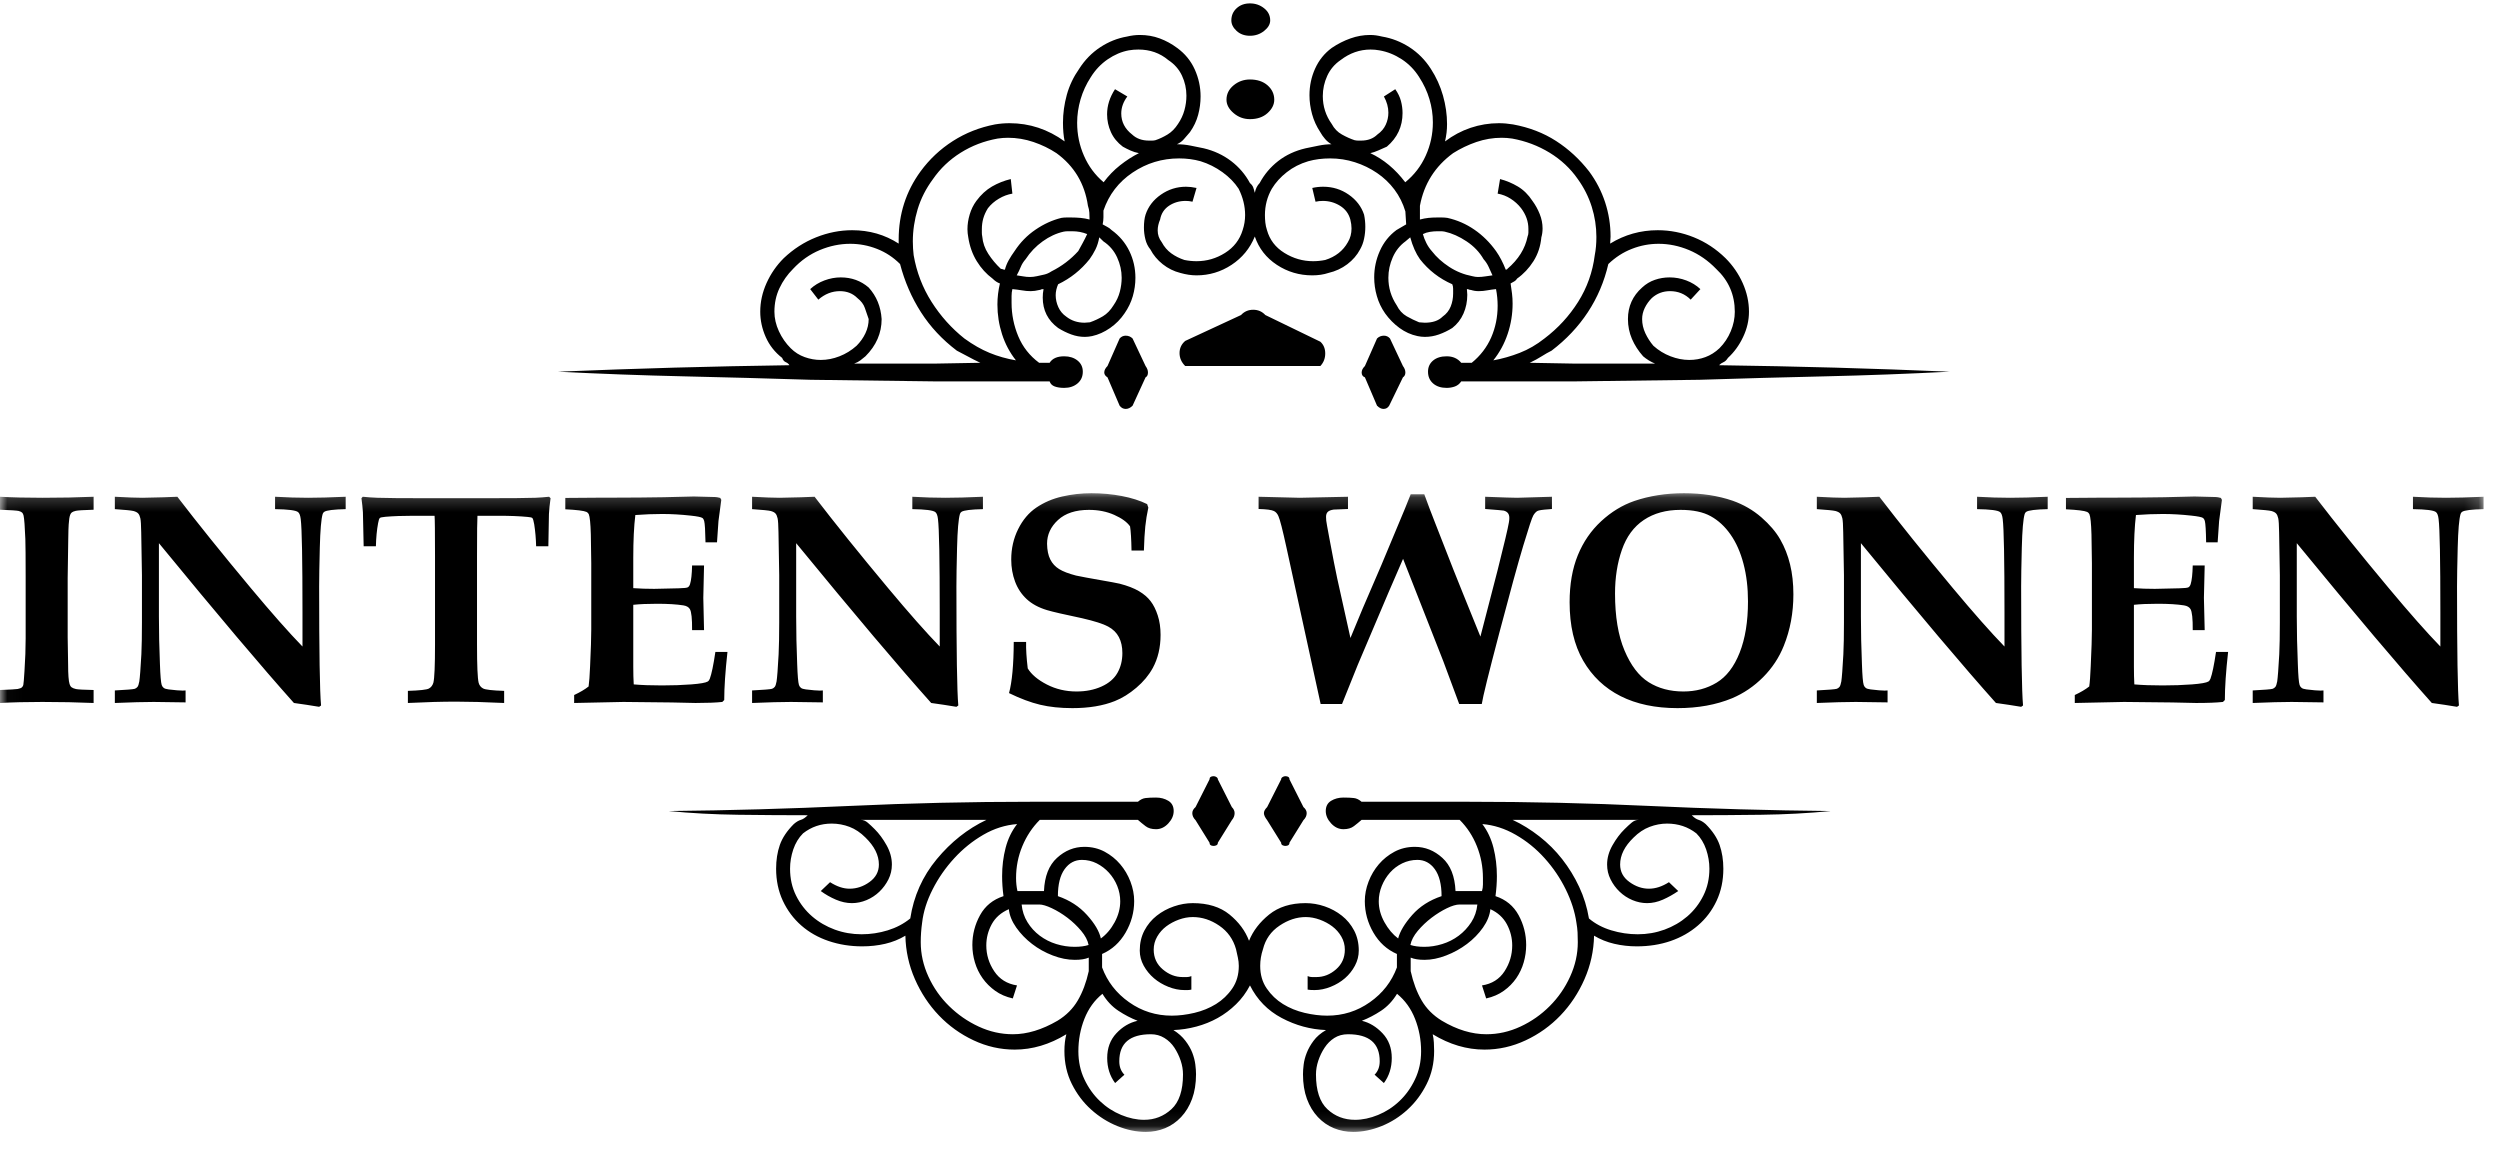
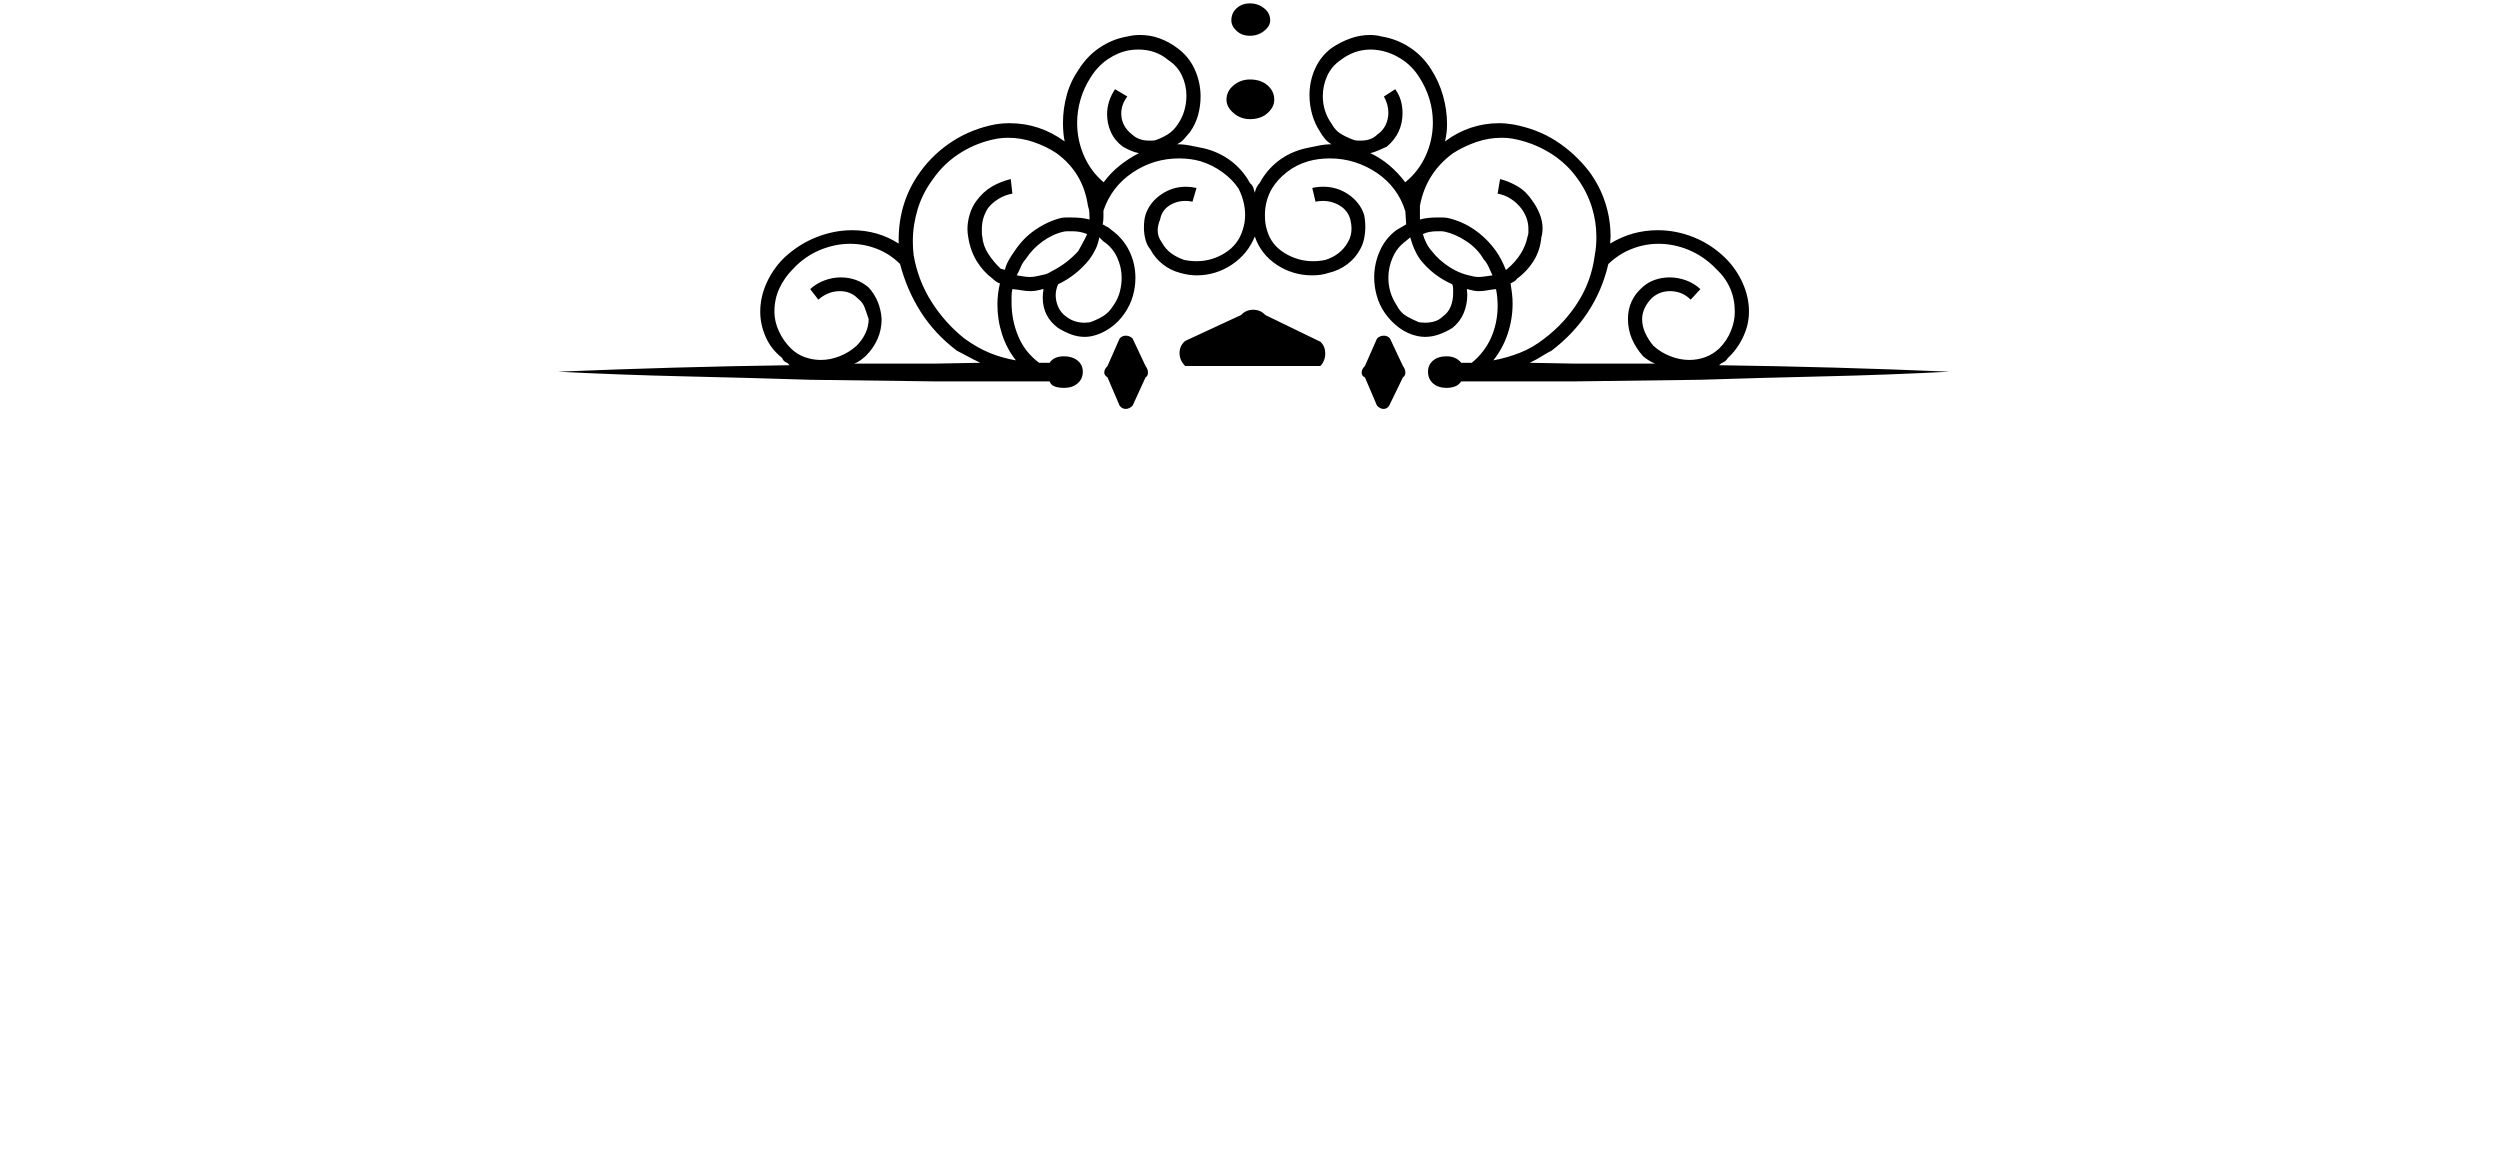
<svg xmlns="http://www.w3.org/2000/svg" xmlns:xlink="http://www.w3.org/1999/xlink" width="175px" height="81px" viewBox="0 0 175 81" version="1.1">
  <title>logo</title>
  <defs>
    <polygon id="path-1" points="0.023 0.2 173.85 0.2 173.85 44.909 0.023 44.909" />
    <polygon id="path-3" points="0.023 0.2 173.85 0.2 173.85 44.909 0.023 44.909" />
  </defs>
  <g id="Page-1" stroke="none" stroke-width="1" fill="none" fill-rule="evenodd">
    <g id="logo">
      <path d="M88.73,7.915 C89.041,7.633 89.198,7.321 89.198,6.981 C89.198,6.584 89.041,6.249 88.73,5.974 C88.419,5.701 88.007,5.564 87.497,5.564 C87.062,5.564 86.68,5.701 86.35,5.974 C86.019,6.249 85.854,6.584 85.854,6.981 C85.854,7.321 86.019,7.633 86.35,7.915 C86.68,8.198 87.062,8.34 87.497,8.34 C88.007,8.34 88.419,8.198 88.73,7.915 L88.73,7.915 Z M88.489,2.164 C88.772,1.938 88.914,1.692 88.914,1.428 C88.914,1.087 88.772,0.804 88.489,0.579 C88.205,0.351 87.874,0.238 87.497,0.238 C87.12,0.238 86.807,0.351 86.562,0.579 C86.317,0.804 86.194,1.087 86.194,1.428 C86.194,1.692 86.317,1.938 86.562,2.164 C86.807,2.391 87.12,2.504 87.497,2.504 C87.874,2.504 88.205,2.391 88.489,2.164 L88.489,2.164 Z M79.281,23.695 C79.148,23.564 78.988,23.497 78.8,23.497 C78.63,23.497 78.488,23.564 78.374,23.695 L77.525,25.621 C77.373,25.772 77.298,25.923 77.298,26.075 C77.298,26.207 77.373,26.321 77.525,26.415 L78.374,28.398 C78.488,28.548 78.63,28.625 78.8,28.625 C78.97,28.625 79.13,28.548 79.281,28.398 L80.189,26.415 C80.301,26.359 80.357,26.244 80.357,26.075 C80.357,25.923 80.301,25.772 80.189,25.621 L79.281,23.695 Z M97.299,23.695 C97.186,23.564 97.044,23.497 96.874,23.497 C96.685,23.497 96.525,23.564 96.392,23.695 L95.544,25.621 C95.391,25.772 95.316,25.923 95.316,26.075 C95.316,26.244 95.391,26.359 95.544,26.415 L96.392,28.398 C96.543,28.548 96.695,28.625 96.845,28.625 C97.017,28.625 97.148,28.548 97.242,28.398 L98.205,26.415 C98.319,26.339 98.376,26.226 98.376,26.075 C98.376,25.923 98.319,25.772 98.205,25.621 L97.299,23.695 Z M88.573,22.052 C88.347,21.806 88.064,21.683 87.724,21.683 C87.383,21.683 87.1,21.806 86.873,22.052 L82.964,23.865 C82.699,24.092 82.568,24.375 82.568,24.715 C82.568,25.055 82.699,25.357 82.964,25.621 L92.426,25.621 C92.654,25.376 92.766,25.084 92.766,24.742 C92.766,24.403 92.654,24.13 92.426,23.921 L88.573,22.052 Z M120.644,25.352 C120.757,25.304 120.861,25.206 120.955,25.054 C121.389,24.657 121.744,24.17 122.016,23.593 C122.291,23.016 122.428,22.425 122.428,21.819 C122.428,21.138 122.281,20.471 121.99,19.818 C121.698,19.167 121.298,18.583 120.788,18.074 C120.13,17.43 119.392,16.943 118.572,16.612 C117.752,16.281 116.909,16.115 116.043,16.115 C114.838,16.115 113.727,16.428 112.711,17.052 C112.711,16.957 112.714,16.877 112.724,16.811 C112.735,16.744 112.74,16.663 112.74,16.568 C112.74,15.737 112.611,14.933 112.357,14.157 C112.102,13.381 111.728,12.663 111.239,12.001 C110.576,11.149 109.807,10.439 108.929,9.872 C108.05,9.304 107.045,8.917 105.911,8.709 C105.57,8.652 105.241,8.624 104.919,8.624 C104.24,8.624 103.579,8.733 102.938,8.948 C102.295,9.166 101.7,9.484 101.153,9.899 C101.198,9.691 101.234,9.488 101.259,9.289 C101.283,9.091 101.293,8.888 101.293,8.68 C101.293,8.022 101.198,7.359 101.009,6.691 C100.82,6.025 100.536,5.399 100.157,4.816 C99.759,4.196 99.262,3.694 98.666,3.308 C98.068,2.923 97.429,2.673 96.748,2.56 C96.596,2.523 96.455,2.495 96.321,2.476 C96.19,2.457 96.047,2.448 95.895,2.448 C95.441,2.448 94.986,2.527 94.532,2.689 C94.077,2.85 93.642,3.071 93.223,3.354 C92.712,3.732 92.324,4.213 92.059,4.799 C91.794,5.386 91.663,6.007 91.663,6.668 C91.663,7.104 91.724,7.542 91.844,7.985 C91.965,8.43 92.156,8.85 92.418,9.247 C92.512,9.416 92.624,9.577 92.755,9.727 C92.885,9.879 93.035,10.002 93.204,10.098 C92.921,10.098 92.619,10.13 92.299,10.195 C91.979,10.263 91.678,10.323 91.395,10.38 C90.661,10.55 90.021,10.848 89.475,11.272 C88.928,11.698 88.497,12.213 88.176,12.815 C88.005,12.987 87.893,13.213 87.837,13.497 C87.798,13.346 87.761,13.217 87.723,13.114 C87.684,13.01 87.61,12.911 87.496,12.815 C87.174,12.213 86.734,11.698 86.176,11.272 C85.618,10.848 84.979,10.55 84.26,10.38 C83.975,10.323 83.673,10.263 83.351,10.195 C83.028,10.13 82.708,10.098 82.385,10.098 C82.595,10.002 82.76,9.879 82.885,9.727 C83.009,9.577 83.148,9.416 83.299,9.247 C83.564,8.87 83.756,8.467 83.869,8.043 C83.984,7.618 84.041,7.188 84.041,6.754 C84.041,6.093 83.904,5.46 83.63,4.856 C83.355,4.252 82.946,3.75 82.398,3.354 C82.02,3.071 81.613,2.85 81.18,2.689 C80.745,2.527 80.282,2.448 79.791,2.448 C79.64,2.448 79.489,2.457 79.338,2.476 C79.187,2.495 79.035,2.523 78.885,2.56 C78.224,2.673 77.6,2.923 77.015,3.308 C76.43,3.694 75.938,4.196 75.542,4.816 C75.146,5.381 74.856,5.987 74.677,6.636 C74.498,7.284 74.408,7.938 74.408,8.595 C74.408,9.087 74.448,9.52 74.525,9.899 C73.354,9.049 72.069,8.624 70.671,8.624 C70.331,8.624 69.991,8.652 69.651,8.709 C68.574,8.917 67.592,9.304 66.704,9.872 C65.816,10.439 65.06,11.149 64.436,12.001 C63.417,13.4 62.907,14.99 62.907,16.767 L62.907,17.052 C61.943,16.428 60.857,16.115 59.649,16.115 C58.798,16.115 57.959,16.281 57.128,16.612 C56.296,16.943 55.541,17.43 54.861,18.074 C54.35,18.583 53.95,19.167 53.657,19.818 C53.364,20.471 53.217,21.138 53.217,21.819 C53.217,22.425 53.346,23.016 53.601,23.593 C53.856,24.17 54.24,24.657 54.751,25.054 C54.806,25.206 54.891,25.304 55.005,25.352 C55.119,25.4 55.204,25.47 55.261,25.565 C52.576,25.604 49.893,25.659 47.212,25.734 C44.529,25.81 41.811,25.905 39.053,26.018 C42.018,26.169 44.959,26.278 47.878,26.344 C50.796,26.41 53.748,26.49 56.736,26.585 L65.476,26.698 L73.474,26.698 C73.53,26.867 73.648,26.985 73.828,27.052 C74.007,27.118 74.23,27.152 74.493,27.152 C74.871,27.152 75.183,27.047 75.429,26.839 C75.674,26.632 75.796,26.359 75.796,26.018 C75.796,25.698 75.674,25.437 75.429,25.239 C75.183,25.041 74.871,24.941 74.493,24.941 C74.002,24.941 73.663,25.093 73.474,25.395 L72.737,25.395 C72.076,24.903 71.589,24.285 71.278,23.539 C70.967,22.793 70.81,22.014 70.81,21.201 L70.81,20.72 C70.81,20.551 70.829,20.391 70.866,20.238 C71.091,20.258 71.309,20.287 71.524,20.323 C71.737,20.362 71.947,20.38 72.153,20.38 C72.339,20.38 72.545,20.352 72.768,20.296 C72.806,20.296 72.838,20.287 72.866,20.266 C72.893,20.248 72.955,20.238 73.049,20.238 C73.029,20.332 73.016,20.431 73.005,20.535 C72.997,20.64 72.992,20.739 72.992,20.833 C72.992,21.721 73.35,22.429 74.069,22.959 C74.37,23.147 74.677,23.298 74.988,23.411 C75.302,23.526 75.617,23.582 75.938,23.582 C76.032,23.582 76.117,23.577 76.194,23.567 C76.268,23.559 76.353,23.544 76.448,23.526 C76.883,23.431 77.303,23.241 77.709,22.959 C78.115,22.675 78.45,22.334 78.715,21.939 C78.98,21.56 79.172,21.16 79.296,20.734 C79.418,20.31 79.479,19.881 79.479,19.445 C79.479,18.784 79.338,18.161 79.055,17.576 C78.771,16.991 78.356,16.499 77.808,16.103 C77.714,16.007 77.61,15.933 77.496,15.876 C77.383,15.819 77.28,15.763 77.186,15.706 C77.222,15.536 77.241,15.371 77.241,15.211 L77.241,14.743 C77.619,13.628 78.299,12.741 79.281,12.08 C80.264,11.418 81.349,11.089 82.539,11.089 C83.068,11.089 83.568,11.154 84.041,11.287 C84.588,11.456 85.097,11.711 85.571,12.052 C86.042,12.391 86.421,12.779 86.705,13.213 C87.006,13.818 87.158,14.431 87.158,15.055 C87.158,15.413 87.1,15.763 86.987,16.103 C86.78,16.782 86.368,17.317 85.755,17.703 C85.141,18.091 84.475,18.284 83.757,18.284 C83.474,18.284 83.191,18.255 82.908,18.198 C82.568,18.086 82.26,17.93 81.986,17.732 C81.714,17.533 81.491,17.274 81.321,16.953 C81.132,16.707 81.038,16.433 81.038,16.132 C81.038,15.886 81.095,15.63 81.208,15.366 C81.283,14.951 81.491,14.631 81.83,14.403 C82.172,14.176 82.558,14.064 82.993,14.064 C83.087,14.064 83.167,14.069 83.233,14.077 C83.299,14.087 83.379,14.101 83.474,14.12 L83.757,13.157 C83.492,13.1 83.247,13.071 83.021,13.071 C82.379,13.071 81.793,13.256 81.264,13.624 C80.736,13.991 80.376,14.459 80.189,15.026 C80.112,15.272 80.075,15.575 80.075,15.933 C80.075,16.197 80.107,16.466 80.174,16.74 C80.24,17.014 80.357,17.256 80.528,17.463 C80.736,17.859 81.023,18.203 81.392,18.496 C81.761,18.789 82.172,18.992 82.624,19.106 C83.021,19.219 83.398,19.275 83.757,19.275 C84.645,19.275 85.463,19.03 86.208,18.54 C86.954,18.048 87.497,17.387 87.837,16.556 C88.12,17.387 88.634,18.048 89.381,18.54 C90.126,19.03 90.954,19.275 91.859,19.275 C92.275,19.275 92.654,19.219 92.993,19.106 C93.484,18.992 93.923,18.789 94.311,18.496 C94.696,18.203 94.994,17.859 95.203,17.463 C95.334,17.235 95.43,16.985 95.485,16.712 C95.544,16.438 95.572,16.159 95.572,15.876 C95.572,15.592 95.544,15.31 95.485,15.026 C95.297,14.459 94.938,13.991 94.41,13.624 C93.882,13.256 93.286,13.071 92.625,13.071 C92.36,13.071 92.106,13.1 91.859,13.157 L92.087,14.12 C92.181,14.101 92.266,14.087 92.341,14.077 C92.416,14.069 92.502,14.064 92.596,14.064 C93.03,14.064 93.432,14.176 93.801,14.403 C94.169,14.631 94.41,14.951 94.523,15.366 C94.579,15.592 94.607,15.8 94.607,15.989 C94.607,16.349 94.523,16.669 94.351,16.953 C94.014,17.558 93.484,17.973 92.766,18.198 C92.483,18.255 92.201,18.284 91.916,18.284 C91.2,18.284 90.529,18.091 89.905,17.703 C89.281,17.317 88.875,16.782 88.687,16.103 C88.631,15.933 88.593,15.759 88.573,15.578 C88.554,15.4 88.545,15.224 88.545,15.055 C88.545,14.394 88.706,13.779 89.027,13.213 C89.291,12.779 89.641,12.391 90.076,12.052 C90.509,11.711 91.009,11.456 91.576,11.287 C92.048,11.154 92.558,11.089 93.108,11.089 C93.71,11.089 94.291,11.178 94.848,11.358 C95.406,11.537 95.92,11.787 96.392,12.109 C96.865,12.43 97.27,12.815 97.611,13.269 C97.95,13.722 98.205,14.233 98.376,14.799 L98.432,15.706 L97.752,16.103 C97.242,16.481 96.855,16.966 96.591,17.562 C96.325,18.156 96.194,18.775 96.194,19.418 C96.194,19.852 96.254,20.287 96.379,20.72 C96.5,21.154 96.695,21.56 96.959,21.939 C97.242,22.334 97.579,22.675 97.966,22.959 C98.353,23.241 98.772,23.431 99.226,23.526 C99.32,23.544 99.405,23.559 99.482,23.567 C99.556,23.577 99.641,23.582 99.736,23.582 C100.076,23.582 100.406,23.526 100.728,23.411 C101.047,23.298 101.36,23.147 101.661,22.959 C102.001,22.694 102.262,22.36 102.442,21.952 C102.621,21.547 102.71,21.108 102.71,20.636 C102.71,20.56 102.705,20.494 102.697,20.436 C102.687,20.38 102.682,20.315 102.682,20.238 C102.74,20.238 102.785,20.248 102.823,20.266 C102.861,20.287 102.908,20.296 102.965,20.296 C103.135,20.352 103.315,20.38 103.504,20.38 C103.712,20.38 103.914,20.362 104.111,20.323 C104.311,20.287 104.513,20.258 104.722,20.238 C104.759,20.427 104.787,20.621 104.806,20.82 C104.825,21.018 104.835,21.212 104.835,21.399 C104.835,22.193 104.683,22.935 104.382,23.624 C104.078,24.314 103.626,24.903 103.021,25.395 L102.285,25.395 C102.039,25.093 101.7,24.941 101.265,24.941 C100.868,24.941 100.552,25.041 100.315,25.239 C100.079,25.437 99.961,25.698 99.961,26.018 C99.961,26.359 100.079,26.632 100.315,26.839 C100.552,27.047 100.868,27.152 101.265,27.152 C101.473,27.152 101.667,27.118 101.847,27.052 C102.026,26.985 102.173,26.867 102.285,26.698 L110.209,26.698 L118.975,26.585 C121.939,26.49 124.864,26.41 127.755,26.344 C130.644,26.278 133.553,26.169 136.481,26.018 C133.799,25.905 131.122,25.81 128.448,25.734 C125.776,25.659 123.071,25.604 120.333,25.565 C120.427,25.47 120.531,25.4 120.644,25.352 L120.644,25.352 Z M59.788,25.452 C59.958,25.395 60.103,25.319 60.227,25.225 C60.349,25.131 60.468,25.037 60.581,24.941 C61.336,24.186 61.714,23.317 61.714,22.334 C61.657,21.467 61.356,20.73 60.807,20.126 C60.259,19.653 59.607,19.418 58.847,19.418 C58.469,19.418 58.09,19.488 57.709,19.63 C57.33,19.772 56.998,19.974 56.714,20.238 L57.283,20.975 C57.738,20.579 58.241,20.38 58.792,20.38 C59.285,20.38 59.693,20.541 60.014,20.862 C60.279,21.071 60.453,21.301 60.539,21.556 C60.623,21.811 60.713,22.07 60.807,22.334 C60.807,22.675 60.732,23.005 60.581,23.327 C60.43,23.648 60.222,23.941 59.958,24.205 C59.597,24.527 59.2,24.771 58.763,24.941 C58.327,25.111 57.891,25.196 57.454,25.196 C57.075,25.196 56.7,25.131 56.33,24.998 C55.96,24.867 55.632,24.659 55.348,24.375 C55.007,24.034 54.731,23.639 54.522,23.185 C54.314,22.731 54.209,22.278 54.209,21.824 C54.209,21.221 54.327,20.668 54.565,20.168 C54.8,19.668 55.117,19.219 55.515,18.822 C56.062,18.237 56.687,17.798 57.387,17.504 C58.087,17.212 58.796,17.066 59.515,17.066 C60.158,17.066 60.782,17.183 61.388,17.421 C61.993,17.656 62.532,18.01 63.005,18.483 C63.326,19.709 63.814,20.833 64.466,21.853 C65.118,22.873 65.955,23.77 66.977,24.545 C67.204,24.659 67.455,24.791 67.728,24.941 C68.004,25.093 68.301,25.244 68.623,25.395 L65.452,25.452 L59.788,25.452 Z M72.333,19.375 C72.257,19.384 72.182,19.389 72.106,19.389 C71.936,19.389 71.777,19.375 71.625,19.346 C71.474,19.319 71.323,19.295 71.171,19.275 C71.284,19.068 71.379,18.87 71.455,18.68 C71.53,18.493 71.644,18.312 71.794,18.143 C72.115,17.651 72.512,17.235 72.985,16.896 C73.457,16.556 73.948,16.329 74.458,16.215 C74.551,16.197 74.651,16.187 74.755,16.187 L75.053,16.187 C75.431,16.187 75.779,16.253 76.102,16.386 C76.006,16.595 75.902,16.802 75.789,17.009 C75.675,17.217 75.572,17.406 75.478,17.576 C74.948,18.161 74.326,18.633 73.608,18.992 C73.438,19.106 73.268,19.181 73.098,19.219 C72.928,19.257 72.758,19.295 72.588,19.332 C72.493,19.351 72.408,19.366 72.333,19.375 L72.333,19.375 Z M77.238,16.896 C77.664,17.178 77.985,17.552 78.197,18.014 C78.41,18.477 78.517,18.955 78.517,19.445 C78.517,19.766 78.473,20.093 78.388,20.423 C78.302,20.754 78.155,21.071 77.946,21.372 C77.737,21.711 77.491,21.967 77.205,22.138 C76.92,22.306 76.616,22.449 76.293,22.562 C76.217,22.562 76.151,22.567 76.094,22.576 C76.036,22.585 75.979,22.59 75.923,22.59 C75.429,22.59 75.001,22.449 74.64,22.165 C74.392,21.996 74.207,21.773 74.083,21.499 C73.96,21.226 73.898,20.947 73.898,20.664 C73.898,20.418 73.955,20.163 74.068,19.899 C74.934,19.484 75.668,18.899 76.27,18.143 C76.421,17.935 76.558,17.708 76.68,17.463 C76.803,17.217 76.891,16.934 76.949,16.613 L77.238,16.896 Z M72.488,16.075 C71.904,16.47 71.417,16.971 71.021,17.576 C70.871,17.783 70.734,17.996 70.611,18.213 C70.49,18.43 70.4,18.653 70.344,18.878 C70.288,18.878 70.24,18.87 70.202,18.851 C70.164,18.832 70.117,18.822 70.061,18.822 C69.721,18.501 69.427,18.151 69.183,17.774 C68.937,17.395 68.795,16.991 68.758,16.556 C68.738,16.461 68.73,16.377 68.73,16.301 L68.73,16.046 C68.73,15.782 68.762,15.531 68.828,15.296 C68.894,15.06 69.003,14.818 69.155,14.574 C69.362,14.309 69.616,14.087 69.92,13.908 C70.222,13.727 70.537,13.61 70.867,13.554 L70.754,12.534 C70.287,12.647 69.849,12.82 69.44,13.056 C69.032,13.294 68.667,13.628 68.345,14.064 C68.138,14.346 67.982,14.662 67.879,15.011 C67.774,15.362 67.722,15.706 67.722,16.046 C67.722,16.14 67.727,16.235 67.737,16.329 C67.746,16.423 67.76,16.517 67.779,16.613 C67.874,17.235 68.072,17.793 68.374,18.284 C68.676,18.775 69.044,19.181 69.479,19.502 C69.65,19.672 69.822,19.785 69.994,19.842 C69.878,20.332 69.819,20.825 69.819,21.316 C69.819,22.035 69.928,22.728 70.144,23.398 C70.36,24.069 70.683,24.677 71.115,25.225 C70.457,25.111 69.841,24.936 69.268,24.7 C68.695,24.465 68.107,24.13 67.508,23.695 C66.605,22.977 65.838,22.122 65.209,21.131 C64.58,20.14 64.161,19.05 63.955,17.859 C63.936,17.708 63.921,17.552 63.913,17.392 C63.903,17.231 63.898,17.066 63.898,16.896 C63.898,16.14 64.012,15.389 64.236,14.644 C64.462,13.897 64.82,13.194 65.31,12.534 C65.818,11.797 66.464,11.183 67.245,10.691 C68.026,10.201 68.887,9.87 69.83,9.7 C69.961,9.681 70.083,9.667 70.197,9.658 C70.309,9.648 70.431,9.644 70.563,9.644 C71.165,9.644 71.76,9.743 72.343,9.94 C72.927,10.139 73.464,10.398 73.952,10.72 C75.197,11.627 75.93,12.854 76.155,14.403 C76.213,14.574 76.245,14.734 76.254,14.885 C76.264,15.037 76.269,15.196 76.269,15.366 C76.062,15.31 75.851,15.272 75.635,15.253 C75.417,15.233 75.206,15.224 75,15.224 L74.647,15.224 C74.524,15.224 74.407,15.233 74.293,15.253 C73.673,15.405 73.071,15.677 72.488,16.075 L72.488,16.075 Z M75.878,10.904 C75.559,10.177 75.4,9.407 75.4,8.595 C75.4,8.048 75.48,7.5 75.639,6.952 C75.8,6.404 76.039,5.886 76.359,5.394 C76.679,4.883 77.075,4.469 77.545,4.148 C78.015,3.828 78.506,3.619 79.013,3.525 C79.125,3.505 79.239,3.491 79.351,3.481 C79.464,3.473 79.577,3.468 79.691,3.468 C80.5,3.468 81.196,3.713 81.779,4.204 C82.212,4.487 82.531,4.852 82.738,5.295 C82.946,5.739 83.049,6.207 83.049,6.696 C83.049,7.037 83.003,7.377 82.909,7.716 C82.815,8.057 82.664,8.378 82.458,8.68 C82.251,9.001 82.006,9.247 81.726,9.416 C81.444,9.587 81.162,9.719 80.881,9.813 C80.806,9.832 80.731,9.842 80.655,9.842 L80.43,9.842 C79.943,9.842 79.549,9.7 79.249,9.416 C78.741,9.021 78.488,8.529 78.488,7.944 C78.488,7.53 78.63,7.131 78.913,6.754 L78.051,6.244 C77.68,6.81 77.496,7.395 77.496,8.001 C77.496,8.435 77.585,8.85 77.764,9.247 C77.942,9.644 78.22,9.983 78.596,10.266 C78.764,10.362 78.943,10.45 79.132,10.535 C79.319,10.621 79.516,10.682 79.724,10.72 C79.274,10.947 78.834,11.23 78.404,11.57 C77.973,11.91 77.59,12.306 77.254,12.759 C76.653,12.249 76.195,11.632 75.878,10.904 L75.878,10.904 Z M96.472,10.535 C96.665,10.45 96.867,10.362 97.08,10.266 C97.811,9.644 98.178,8.859 98.178,7.915 C98.178,7.633 98.14,7.348 98.065,7.066 C97.989,6.782 97.856,6.509 97.668,6.244 L96.874,6.754 C97.082,7.131 97.186,7.509 97.186,7.887 C97.186,8.189 97.122,8.472 96.999,8.736 C96.877,9.001 96.683,9.228 96.416,9.416 C96.13,9.7 95.75,9.842 95.276,9.842 L95.063,9.842 C94.995,9.842 94.914,9.832 94.82,9.813 C94.535,9.719 94.241,9.587 93.936,9.416 C93.631,9.247 93.394,9.001 93.223,8.68 C92.806,8.096 92.596,7.444 92.596,6.725 C92.596,6.234 92.7,5.762 92.907,5.308 C93.115,4.856 93.428,4.487 93.843,4.204 C94.484,3.713 95.183,3.468 95.938,3.468 C96.033,3.468 96.139,3.473 96.25,3.481 C96.363,3.491 96.467,3.505 96.564,3.525 C97.11,3.619 97.629,3.828 98.121,4.148 C98.611,4.469 99.018,4.883 99.339,5.394 C99.66,5.886 99.901,6.401 100.06,6.937 C100.221,7.476 100.301,8.019 100.301,8.568 C100.301,9.38 100.136,10.154 99.804,10.89 C99.472,11.627 98.995,12.249 98.367,12.759 C97.667,11.834 96.85,11.154 95.922,10.72 C96.095,10.682 96.279,10.621 96.472,10.535 L96.472,10.535 Z M99.736,22.59 C99.66,22.59 99.595,22.585 99.537,22.576 C99.482,22.567 99.414,22.562 99.339,22.562 C99.055,22.449 98.765,22.306 98.466,22.138 C98.169,21.967 97.938,21.711 97.77,21.372 C97.38,20.786 97.186,20.145 97.186,19.445 C97.186,18.955 97.287,18.477 97.492,18.014 C97.694,17.552 97.994,17.178 98.382,16.896 L98.717,16.613 C98.886,17.235 99.113,17.745 99.395,18.143 C100,18.917 100.755,19.502 101.661,19.899 C101.7,19.994 101.719,20.098 101.719,20.21 L101.719,20.551 C101.719,20.872 101.661,21.175 101.548,21.457 C101.435,21.74 101.247,21.977 100.981,22.165 C100.699,22.449 100.283,22.59 99.736,22.59 L99.736,22.59 Z M101.442,18.68 C100.952,18.36 100.546,17.991 100.225,17.576 C100.073,17.406 99.946,17.217 99.843,17.009 C99.74,16.802 99.657,16.595 99.602,16.386 C99.752,16.31 99.918,16.258 100.096,16.23 C100.278,16.202 100.45,16.187 100.622,16.187 L100.875,16.187 C100.952,16.187 101.037,16.197 101.131,16.215 C101.642,16.329 102.151,16.556 102.661,16.896 C103.171,17.235 103.567,17.651 103.851,18.143 C104.002,18.312 104.119,18.493 104.204,18.68 C104.29,18.87 104.379,19.068 104.474,19.275 C104.324,19.295 104.157,19.319 103.979,19.346 C103.798,19.375 103.625,19.389 103.454,19.389 C103.34,19.389 103.208,19.371 103.058,19.332 C102.472,19.219 101.934,19.003 101.442,18.68 L101.442,18.68 Z M105.968,19.714 C106.061,19.668 106.138,19.597 106.195,19.502 C106.649,19.181 107.03,18.775 107.342,18.284 C107.653,17.793 107.838,17.235 107.895,16.613 C107.951,16.423 107.98,16.215 107.98,15.989 C107.98,15.649 107.913,15.314 107.78,14.983 C107.648,14.653 107.48,14.346 107.272,14.064 C106.988,13.628 106.649,13.294 106.251,13.056 C105.854,12.82 105.439,12.647 105.004,12.534 L104.835,13.554 C105.156,13.61 105.457,13.727 105.742,13.908 C106.025,14.087 106.271,14.309 106.477,14.574 C106.818,15.026 106.988,15.508 106.988,16.018 L106.988,16.287 C106.988,16.372 106.969,16.461 106.931,16.556 C106.761,17.406 106.289,18.161 105.515,18.822 C105.515,18.841 105.506,18.851 105.486,18.851 C105.467,18.87 105.439,18.878 105.402,18.878 C105.211,18.389 104.987,17.954 104.722,17.576 C104.288,16.971 103.781,16.47 103.205,16.075 C102.628,15.677 102.001,15.405 101.322,15.253 C101.189,15.233 101.062,15.224 100.94,15.224 L100.586,15.224 C100.376,15.224 100.179,15.233 99.991,15.253 C99.803,15.272 99.602,15.31 99.395,15.366 L99.395,14.403 C99.679,12.872 100.453,11.646 101.719,10.72 C102.228,10.398 102.771,10.139 103.347,9.94 C103.923,9.743 104.513,9.644 105.119,9.644 C105.25,9.644 105.373,9.648 105.486,9.658 C105.6,9.667 105.722,9.681 105.854,9.7 C106.798,9.87 107.672,10.201 108.476,10.691 C109.277,11.183 109.933,11.797 110.445,12.534 C110.879,13.137 111.204,13.784 111.422,14.474 C111.639,15.163 111.747,15.868 111.747,16.585 C111.747,17.056 111.709,17.481 111.634,17.859 C111.482,19.05 111.094,20.14 110.469,21.131 C109.845,22.122 109.058,22.977 108.111,23.695 C107.561,24.13 106.983,24.465 106.379,24.7 C105.771,24.936 105.156,25.111 104.531,25.225 C104.972,24.677 105.307,24.059 105.538,23.369 C105.769,22.679 105.882,21.977 105.882,21.258 C105.882,21.014 105.87,20.776 105.841,20.551 C105.812,20.323 105.778,20.088 105.742,19.842 C105.798,19.805 105.872,19.761 105.968,19.714 L105.968,19.714 Z M107.08,25.395 C107.401,25.244 107.679,25.093 107.916,24.941 C108.153,24.791 108.385,24.659 108.612,24.545 C109.632,23.77 110.479,22.873 111.15,21.853 C111.822,20.833 112.299,19.709 112.583,18.483 C113.076,18.01 113.623,17.656 114.23,17.421 C114.834,17.183 115.459,17.066 116.103,17.066 C116.821,17.066 117.529,17.212 118.23,17.504 C118.929,17.798 119.563,18.237 120.13,18.822 C121.001,19.635 121.436,20.636 121.436,21.824 C121.436,22.278 121.343,22.731 121.155,23.185 C120.966,23.639 120.703,24.034 120.364,24.375 C120.063,24.659 119.734,24.867 119.377,24.998 C119.02,25.131 118.642,25.196 118.249,25.196 C117.814,25.196 117.379,25.111 116.937,24.941 C116.495,24.771 116.096,24.527 115.738,24.205 C115.512,23.941 115.325,23.648 115.174,23.327 C115.025,23.005 114.949,22.675 114.949,22.334 C114.949,22.07 115.01,21.811 115.132,21.556 C115.256,21.301 115.42,21.071 115.629,20.862 C115.987,20.541 116.411,20.38 116.903,20.38 C117.47,20.38 117.952,20.579 118.348,20.975 L119.028,20.238 C118.746,19.974 118.415,19.772 118.037,19.63 C117.658,19.488 117.271,19.418 116.875,19.418 C116.518,19.418 116.17,19.474 115.843,19.588 C115.511,19.7 115.213,19.881 114.949,20.126 C114.288,20.711 113.956,21.447 113.956,22.334 C113.956,22.827 114.051,23.289 114.235,23.722 C114.422,24.157 114.685,24.564 115.019,24.941 C115.13,25.037 115.261,25.131 115.41,25.225 C115.56,25.319 115.71,25.395 115.857,25.452 L110.194,25.452 L107.08,25.395 L107.08,25.395 Z" id="Fill-1" fill="#000000" fill-rule="nonzero" />
      <g id="Group-5" transform="translate(0, 34.325)">
        <g id="Fill-2-Clipped">
          <mask id="mask-2" fill="white">
            <use xlink:href="#path-1" />
          </mask>
          <g id="path-1" />
-           <path d="M89.679,24.66 C89.679,24.748 89.711,24.808 89.776,24.841 C89.842,24.873 89.907,24.89 89.971,24.89 C90.165,24.89 90.264,24.813 90.264,24.66 L91.241,23.087 C91.392,22.935 91.468,22.77 91.468,22.594 C91.468,22.442 91.392,22.3 91.241,22.17 L90.264,20.234 C90.264,20.083 90.165,20.008 89.971,20.008 C89.907,20.008 89.842,20.028 89.776,20.072 C89.711,20.116 89.679,20.169 89.679,20.234 L88.701,22.17 C88.549,22.321 88.474,22.464 88.474,22.594 C88.474,22.727 88.549,22.891 88.701,23.087 L89.679,24.66 Z M114.706,23.067 C114.53,23.067 114.365,23.132 114.212,23.263 C114.058,23.393 113.893,23.544 113.718,23.719 C113.409,24.022 113.129,24.396 112.876,24.841 C112.623,25.286 112.497,25.735 112.497,26.191 C112.497,26.561 112.576,26.908 112.741,27.233 C112.903,27.559 113.114,27.847 113.375,28.095 C113.636,28.346 113.935,28.541 114.27,28.682 C114.605,28.822 114.948,28.894 115.296,28.894 C115.663,28.894 116.032,28.812 116.402,28.65 C116.772,28.487 117.13,28.286 117.477,28.048 L116.826,27.428 C116.349,27.733 115.881,27.884 115.425,27.884 C114.948,27.884 114.491,27.728 114.059,27.413 C113.623,27.098 113.409,26.692 113.409,26.191 C113.409,25.54 113.722,24.911 114.352,24.303 C114.699,23.957 115.073,23.707 115.476,23.555 C115.876,23.403 116.282,23.326 116.695,23.326 C117.477,23.326 118.16,23.555 118.746,24.011 C119.05,24.315 119.276,24.689 119.43,25.132 C119.58,25.578 119.658,26.028 119.658,26.485 C119.658,27.179 119.516,27.808 119.233,28.372 C118.952,28.937 118.578,29.42 118.112,29.822 C117.644,30.223 117.113,30.531 116.517,30.749 C115.918,30.966 115.294,31.074 114.643,31.074 C114.014,31.074 113.396,30.982 112.79,30.798 C112.182,30.613 111.66,30.337 111.226,29.967 C111.096,29.187 110.868,28.449 110.541,27.754 C110.218,27.06 109.82,26.414 109.355,25.818 C108.887,25.221 108.356,24.689 107.758,24.223 C107.163,23.757 106.538,23.371 105.887,23.067 L114.706,23.067 Z M103.415,28.99 C103.371,29.446 103.229,29.858 102.991,30.228 C102.751,30.597 102.46,30.912 102.112,31.173 C101.765,31.432 101.379,31.629 100.957,31.758 C100.535,31.889 100.116,31.953 99.703,31.953 C99.312,31.953 98.988,31.909 98.728,31.823 C98.791,31.497 98.965,31.167 99.248,30.83 C99.53,30.495 99.851,30.191 100.208,29.918 C100.567,29.647 100.924,29.425 101.283,29.251 C101.64,29.078 101.939,28.99 102.178,28.99 L103.415,28.99 Z M96.91,30.228 C96.645,29.751 96.513,29.263 96.513,28.764 C96.513,28.394 96.585,28.036 96.725,27.689 C96.866,27.342 97.055,27.033 97.295,26.762 C97.534,26.49 97.822,26.274 98.157,26.109 C98.493,25.948 98.847,25.867 99.216,25.867 C99.714,25.867 100.122,26.083 100.437,26.517 C100.75,26.952 100.91,27.58 100.91,28.405 C100.067,28.688 99.384,29.126 98.855,29.723 C98.329,30.32 97.999,30.869 97.87,31.368 C97.494,31.086 97.175,30.706 96.91,30.228 L96.91,30.228 Z M105.482,30.374 C105.73,30.841 105.855,31.334 105.855,31.855 C105.855,32.507 105.677,33.108 105.319,33.662 C104.961,34.215 104.434,34.547 103.74,34.654 L104.032,35.566 C104.51,35.459 104.922,35.28 105.269,35.029 C105.617,34.78 105.906,34.486 106.138,34.151 C106.369,33.813 106.544,33.445 106.659,33.043 C106.775,32.642 106.832,32.235 106.832,31.823 C106.832,31.086 106.657,30.391 106.304,29.74 C105.949,29.088 105.411,28.644 104.684,28.405 C104.748,27.928 104.782,27.461 104.782,27.005 C104.782,26.311 104.701,25.649 104.543,25.019 C104.384,24.391 104.125,23.838 103.764,23.36 C104.563,23.424 105.342,23.674 106.099,24.109 C106.856,24.543 107.531,25.09 108.124,25.751 C108.721,26.414 109.213,27.141 109.603,27.934 C109.991,28.725 110.24,29.5 110.349,30.26 C110.392,30.5 110.417,30.728 110.43,30.944 C110.44,31.162 110.446,31.388 110.446,31.629 C110.446,32.453 110.266,33.255 109.909,34.035 C109.553,34.818 109.075,35.507 108.479,36.103 C107.883,36.7 107.202,37.178 106.433,37.535 C105.664,37.893 104.87,38.072 104.044,38.072 C103.026,38.072 101.987,37.757 100.926,37.124 C100.319,36.753 99.848,36.278 99.513,35.702 C99.177,35.124 98.922,34.441 98.748,33.655 L98.748,32.708 C98.988,32.812 99.31,32.864 99.723,32.864 C100.198,32.864 100.699,32.763 101.23,32.558 C101.759,32.355 102.245,32.086 102.689,31.752 C103.132,31.419 103.505,31.036 103.808,30.607 C104.11,30.175 104.283,29.746 104.327,29.317 C104.848,29.556 105.231,29.908 105.482,30.374 L105.482,30.374 Z M99.054,36.997 C99.335,37.711 99.477,38.468 99.477,39.266 C99.477,39.98 99.334,40.634 99.052,41.227 C98.771,41.821 98.407,42.329 97.962,42.75 C97.518,43.171 97.019,43.495 96.464,43.722 C95.912,43.949 95.374,44.062 94.853,44.062 C94.094,44.062 93.447,43.815 92.917,43.318 C92.385,42.821 92.118,42.011 92.118,40.889 C92.118,40.565 92.174,40.242 92.282,39.919 C92.391,39.596 92.535,39.293 92.722,39.012 C92.906,38.731 93.134,38.504 93.404,38.332 C93.676,38.159 93.996,38.072 94.365,38.072 C95.841,38.072 96.58,38.702 96.58,39.961 C96.58,40.352 96.46,40.666 96.221,40.905 L96.872,41.489 C97.241,40.992 97.424,40.405 97.424,39.733 C97.424,39.039 97.21,38.465 96.781,38.009 C96.351,37.552 95.866,37.258 95.33,37.13 C95.783,36.954 96.23,36.722 96.674,36.429 C97.116,36.136 97.489,35.74 97.792,35.241 C98.353,35.697 98.774,36.282 99.054,36.997 L99.054,36.997 Z M86.228,23.087 C86.358,22.935 86.423,22.77 86.423,22.594 C86.423,22.442 86.358,22.3 86.228,22.17 L85.251,20.234 C85.251,20.169 85.218,20.116 85.154,20.072 C85.089,20.028 85.023,20.008 84.959,20.008 C84.763,20.008 84.665,20.083 84.665,20.234 L83.688,22.17 C83.537,22.3 83.461,22.442 83.461,22.594 C83.461,22.77 83.537,22.935 83.688,23.087 L84.665,24.66 C84.665,24.813 84.763,24.89 84.959,24.89 C85.023,24.89 85.089,24.873 85.154,24.841 C85.218,24.808 85.251,24.748 85.251,24.66 L86.228,23.087 Z M86.066,29.691 C85.415,29.16 84.556,28.894 83.493,28.894 C83.06,28.894 82.62,28.969 82.176,29.122 C81.73,29.274 81.329,29.491 80.971,29.773 C80.613,30.055 80.325,30.402 80.108,30.814 C79.892,31.227 79.783,31.692 79.783,32.213 C79.783,32.582 79.875,32.935 80.059,33.272 C80.244,33.608 80.483,33.901 80.776,34.151 C81.068,34.401 81.405,34.601 81.784,34.752 C82.165,34.904 82.539,34.98 82.908,34.98 L83.135,34.98 C83.2,34.98 83.287,34.97 83.396,34.948 L83.396,34.003 C83.287,34.048 83.184,34.069 83.087,34.069 L82.777,34.069 C82.278,34.069 81.818,33.891 81.394,33.532 C80.971,33.174 80.759,32.714 80.759,32.148 C80.759,31.823 80.841,31.52 81.004,31.237 C81.166,30.955 81.379,30.717 81.638,30.52 C81.899,30.325 82.192,30.168 82.517,30.049 C82.843,29.931 83.168,29.869 83.493,29.869 C84.145,29.869 84.763,30.07 85.349,30.472 C85.935,30.873 86.326,31.423 86.521,32.116 C86.564,32.311 86.607,32.507 86.651,32.703 C86.693,32.897 86.716,33.092 86.716,33.288 C86.716,33.895 86.564,34.422 86.26,34.867 C85.957,35.311 85.576,35.675 85.121,35.958 C84.665,36.238 84.161,36.445 83.607,36.576 C83.054,36.705 82.528,36.771 82.029,36.771 C80.923,36.771 79.923,36.458 79.034,35.828 C78.144,35.202 77.514,34.39 77.146,33.395 L77.146,32.453 C77.841,32.15 78.388,31.652 78.79,30.96 C79.191,30.267 79.392,29.532 79.392,28.753 C79.392,28.298 79.305,27.845 79.132,27.389 C78.958,26.934 78.719,26.53 78.416,26.173 C78.112,25.815 77.748,25.523 77.326,25.295 C76.902,25.069 76.43,24.954 75.909,24.954 C75.193,24.954 74.552,25.212 73.989,25.728 C73.424,26.243 73.121,27.016 73.078,28.048 L71.221,28.048 C71.157,27.766 71.124,27.461 71.124,27.136 C71.124,26.354 71.27,25.611 71.564,24.906 C71.857,24.2 72.264,23.587 72.784,23.067 L79.654,23.067 C79.826,23.219 80.005,23.365 80.19,23.506 C80.374,23.648 80.617,23.719 80.923,23.719 C81.247,23.719 81.535,23.582 81.784,23.311 C82.034,23.04 82.158,22.753 82.158,22.448 C82.158,22.123 82.034,21.884 81.784,21.732 C81.535,21.58 81.247,21.504 80.923,21.504 C80.617,21.504 80.374,21.515 80.19,21.538 C80.005,21.558 79.826,21.647 79.654,21.798 L72.199,21.798 C67.937,21.798 63.703,21.894 59.498,22.09 C55.292,22.285 51.063,22.405 46.811,22.448 C48.373,22.601 49.994,22.687 51.677,22.709 C53.357,22.731 54.98,22.742 56.543,22.742 C56.368,22.915 56.206,23.024 56.054,23.067 C55.902,23.111 55.739,23.208 55.565,23.36 C55.087,23.838 54.762,24.326 54.588,24.824 C54.414,25.324 54.328,25.878 54.328,26.485 C54.328,27.31 54.486,28.058 54.799,28.73 C55.114,29.403 55.543,29.979 56.086,30.456 C56.629,30.933 57.268,31.297 58.006,31.547 C58.743,31.796 59.525,31.92 60.349,31.92 C60.914,31.92 61.451,31.861 61.961,31.742 C62.471,31.624 62.943,31.432 63.377,31.173 C63.399,32.235 63.62,33.25 64.044,34.215 C64.468,35.182 65.027,36.027 65.722,36.754 C66.416,37.482 67.225,38.063 68.147,38.496 C69.071,38.931 70.03,39.147 71.029,39.147 C72.266,39.147 73.472,38.789 74.645,38.072 C74.554,38.421 74.509,38.81 74.509,39.244 C74.509,40.091 74.683,40.862 75.03,41.556 C75.377,42.251 75.828,42.848 76.38,43.345 C76.934,43.845 77.548,44.23 78.221,44.502 C78.892,44.773 79.556,44.909 80.206,44.909 C80.683,44.909 81.133,44.821 81.557,44.648 C81.979,44.474 82.355,44.214 82.679,43.868 C83.006,43.52 83.26,43.097 83.445,42.598 C83.629,42.098 83.722,41.524 83.722,40.871 C83.722,40.677 83.705,40.449 83.673,40.189 C83.64,39.928 83.571,39.657 83.464,39.375 C83.355,39.094 83.194,38.81 82.978,38.529 C82.763,38.246 82.484,37.996 82.139,37.779 C82.68,37.759 83.217,37.677 83.748,37.535 C84.277,37.394 84.775,37.193 85.241,36.934 C85.706,36.674 86.133,36.354 86.523,35.973 C86.913,35.595 87.236,35.154 87.498,34.654 C87.997,35.654 88.739,36.414 89.718,36.934 C90.698,37.454 91.732,37.736 92.821,37.779 C92.449,37.996 92.157,38.246 91.95,38.529 C91.74,38.81 91.581,39.094 91.471,39.375 C91.361,39.657 91.289,39.928 91.257,40.189 C91.224,40.449 91.209,40.677 91.209,40.871 C91.209,41.524 91.301,42.098 91.484,42.598 C91.668,43.097 91.924,43.52 92.25,43.868 C92.575,44.214 92.948,44.474 93.373,44.648 C93.796,44.821 94.246,44.909 94.723,44.909 C95.374,44.909 96.035,44.773 96.709,44.502 C97.382,44.23 97.989,43.845 98.531,43.345 C99.074,42.848 99.52,42.251 99.866,41.556 C100.213,40.862 100.389,40.091 100.389,39.244 C100.389,39.049 100.381,38.854 100.371,38.659 C100.361,38.465 100.333,38.268 100.289,38.072 C101.464,38.789 102.672,39.147 103.914,39.147 C104.914,39.147 105.877,38.931 106.802,38.496 C107.726,38.063 108.537,37.482 109.234,36.754 C109.931,36.027 110.491,35.182 110.915,34.215 C111.339,33.25 111.563,32.235 111.584,31.173 C112.02,31.432 112.49,31.624 113.001,31.742 C113.51,31.861 114.036,31.92 114.579,31.92 C115.425,31.92 116.213,31.796 116.939,31.547 C117.665,31.297 118.307,30.933 118.859,30.456 C119.413,29.979 119.848,29.403 120.162,28.73 C120.476,28.058 120.634,27.31 120.634,26.485 C120.634,25.878 120.546,25.324 120.373,24.824 C120.2,24.326 119.874,23.838 119.397,23.36 C119.223,23.208 119.059,23.111 118.907,23.067 C118.756,23.024 118.592,22.915 118.42,22.742 C119.981,22.742 121.604,22.731 123.287,22.709 C124.966,22.687 126.588,22.601 128.153,22.448 C123.877,22.405 119.643,22.285 115.446,22.09 C111.253,21.894 107.026,21.798 102.763,21.798 L95.309,21.798 C95.136,21.647 94.957,21.558 94.773,21.538 C94.588,21.515 94.343,21.504 94.04,21.504 C93.715,21.504 93.426,21.58 93.177,21.732 C92.928,21.884 92.803,22.123 92.803,22.448 C92.803,22.753 92.928,23.04 93.177,23.311 C93.426,23.582 93.715,23.719 94.04,23.719 C94.343,23.719 94.588,23.648 94.773,23.506 C94.957,23.365 95.136,23.219 95.309,23.067 L102.178,23.067 C102.699,23.587 103.1,24.2 103.381,24.906 C103.663,25.611 103.806,26.354 103.806,27.136 L103.806,27.591 C103.806,27.744 103.784,27.895 103.74,28.048 L101.886,28.048 C101.84,27.016 101.536,26.243 100.967,25.728 C100.401,25.212 99.758,24.954 99.038,24.954 C98.514,24.954 98.039,25.069 97.615,25.295 C97.189,25.523 96.824,25.815 96.518,26.173 C96.214,26.53 95.972,26.934 95.799,27.389 C95.625,27.845 95.537,28.298 95.537,28.753 C95.537,29.532 95.737,30.267 96.139,30.96 C96.542,31.652 97.088,32.15 97.784,32.453 L97.784,33.395 C97.415,34.39 96.785,35.202 95.895,35.828 C95.005,36.458 94.007,36.771 92.901,36.771 C92.4,36.771 91.875,36.705 91.322,36.576 C90.768,36.445 90.264,36.238 89.809,35.958 C89.352,35.675 88.973,35.311 88.67,34.867 C88.364,34.422 88.214,33.895 88.214,33.288 C88.214,32.897 88.278,32.507 88.409,32.116 C88.582,31.423 88.966,30.873 89.565,30.472 C90.161,30.07 90.772,29.869 91.402,29.869 C91.729,29.869 92.053,29.931 92.379,30.049 C92.706,30.168 92.999,30.325 93.259,30.52 C93.52,30.717 93.731,30.955 93.894,31.237 C94.057,31.52 94.139,31.823 94.139,32.148 C94.139,32.714 93.931,33.174 93.52,33.532 C93.108,33.891 92.652,34.069 92.151,34.069 L91.843,34.069 C91.745,34.069 91.641,34.048 91.534,34.003 L91.534,34.948 C91.641,34.97 91.805,34.98 92.021,34.98 C92.391,34.98 92.765,34.904 93.146,34.752 C93.525,34.601 93.857,34.401 94.147,34.151 C94.434,33.901 94.668,33.608 94.846,33.272 C95.025,32.935 95.114,32.582 95.114,32.213 C95.114,31.692 95.005,31.227 94.79,30.814 C94.574,30.402 94.287,30.055 93.931,29.773 C93.574,29.491 93.173,29.274 92.732,29.122 C92.288,28.969 91.84,28.894 91.387,28.894 C90.348,28.894 89.502,29.16 88.842,29.691 C88.183,30.223 87.713,30.835 87.432,31.531 C87.172,30.835 86.716,30.223 86.066,29.691 L86.066,29.691 Z M69.047,23.067 C67.726,23.696 66.568,24.613 65.571,25.818 C64.575,27.021 63.957,28.405 63.719,29.967 C63.265,30.337 62.739,30.613 62.144,30.798 C61.548,30.982 60.936,31.074 60.308,31.074 C59.658,31.074 59.035,30.966 58.439,30.749 C57.845,30.531 57.313,30.223 56.848,29.822 C56.383,29.42 56.008,28.937 55.727,28.372 C55.446,27.808 55.304,27.179 55.304,26.485 C55.304,26.028 55.38,25.578 55.53,25.132 C55.682,24.689 55.908,24.315 56.212,24.011 C56.795,23.555 57.463,23.326 58.218,23.326 C58.651,23.326 59.066,23.403 59.466,23.555 C59.864,23.707 60.238,23.957 60.583,24.303 C61.208,24.911 61.522,25.54 61.522,26.191 C61.522,26.692 61.304,27.098 60.87,27.413 C60.437,27.728 59.969,27.884 59.47,27.884 C59.037,27.884 58.581,27.733 58.104,27.428 L57.453,28.048 C57.779,28.286 58.131,28.487 58.511,28.65 C58.89,28.812 59.264,28.894 59.634,28.894 C59.981,28.894 60.323,28.822 60.66,28.682 C60.995,28.541 61.294,28.346 61.555,28.095 C61.814,27.847 62.026,27.559 62.19,27.233 C62.352,26.908 62.432,26.561 62.432,26.191 C62.432,25.735 62.308,25.286 62.06,24.841 C61.811,24.396 61.534,24.022 61.23,23.719 C61.057,23.544 60.894,23.393 60.742,23.263 C60.591,23.132 60.429,23.067 60.256,23.067 L69.047,23.067 Z M72.752,28.99 C72.968,28.99 73.262,29.078 73.63,29.251 C73.999,29.425 74.363,29.647 74.721,29.918 C75.079,30.191 75.399,30.495 75.681,30.83 C75.963,31.167 76.138,31.497 76.201,31.823 C75.941,31.909 75.617,31.953 75.225,31.953 C74.792,31.953 74.363,31.889 73.939,31.758 C73.516,31.629 73.131,31.432 72.784,31.173 C72.437,30.912 72.149,30.597 71.922,30.228 C71.693,29.858 71.558,29.446 71.514,28.99 L72.752,28.99 Z M76.089,29.723 C75.551,29.126 74.873,28.688 74.053,28.405 C74.053,27.58 74.21,26.952 74.522,26.517 C74.835,26.083 75.239,25.867 75.734,25.867 C76.099,25.867 76.444,25.948 76.767,26.109 C77.091,26.274 77.376,26.49 77.624,26.762 C77.871,27.033 78.065,27.342 78.206,27.689 C78.345,28.036 78.416,28.394 78.416,28.764 C78.416,29.263 78.286,29.751 78.028,30.228 C77.77,30.706 77.448,31.086 77.06,31.368 C76.951,30.869 76.628,30.32 76.089,29.723 L76.089,29.723 Z M71.139,30.607 C71.443,31.036 71.811,31.419 72.246,31.752 C72.679,32.086 73.161,32.355 73.693,32.558 C74.224,32.763 74.739,32.864 75.238,32.864 C75.65,32.864 75.975,32.812 76.213,32.708 L76.213,33.655 C76.039,34.441 75.784,35.124 75.447,35.702 C75.111,36.278 74.639,36.753 74.03,37.124 C72.943,37.757 71.901,38.072 70.902,38.072 C70.076,38.072 69.278,37.893 68.508,37.535 C67.736,37.178 67.048,36.7 66.439,36.103 C65.829,35.507 65.347,34.818 64.989,34.035 C64.631,33.255 64.452,32.453 64.452,31.629 C64.452,31.173 64.484,30.717 64.549,30.26 C64.636,29.5 64.88,28.725 65.282,27.934 C65.684,27.141 66.189,26.414 66.798,25.751 C67.405,25.09 68.084,24.543 68.834,24.109 C69.584,23.674 70.371,23.424 71.197,23.36 C70.825,23.838 70.558,24.391 70.394,25.019 C70.229,25.649 70.148,26.311 70.148,27.005 C70.148,27.461 70.18,27.928 70.245,28.405 C69.507,28.644 68.96,29.088 68.602,29.74 C68.244,30.391 68.065,31.086 68.065,31.823 C68.065,32.235 68.124,32.642 68.244,33.043 C68.362,33.445 68.542,33.813 68.781,34.151 C69.019,34.486 69.312,34.78 69.66,35.029 C70.006,35.28 70.42,35.459 70.896,35.566 L71.19,34.654 C70.495,34.547 69.963,34.215 69.595,33.662 C69.225,33.108 69.041,32.507 69.041,31.855 C69.041,31.334 69.166,30.841 69.419,30.374 C69.671,29.908 70.071,29.556 70.619,29.317 C70.663,29.746 70.836,30.175 71.139,30.607 L71.139,30.607 Z M78.287,36.429 C78.731,36.722 79.179,36.954 79.632,37.13 C79.064,37.258 78.567,37.552 78.143,38.009 C77.717,38.465 77.504,39.039 77.504,39.733 C77.504,40.405 77.688,40.992 78.058,41.489 L78.709,40.905 C78.47,40.666 78.35,40.352 78.35,39.961 C78.35,38.702 79.087,38.072 80.564,38.072 C80.911,38.072 81.226,38.159 81.508,38.332 C81.789,38.504 82.022,38.731 82.208,39.012 C82.391,39.293 82.539,39.596 82.647,39.919 C82.756,40.242 82.81,40.565 82.81,40.889 C82.81,42.011 82.54,42.821 82.001,43.318 C81.46,43.815 80.822,44.062 80.087,44.062 C79.569,44.062 79.034,43.949 78.484,43.722 C77.933,43.495 77.435,43.171 76.993,42.75 C76.55,42.329 76.188,41.821 75.907,41.227 C75.626,40.634 75.486,39.98 75.486,39.266 C75.486,38.468 75.626,37.711 75.907,36.997 C76.188,36.282 76.609,35.697 77.171,35.241 C77.473,35.74 77.845,36.136 78.287,36.429 L78.287,36.429 Z" id="Fill-2" fill="#000000" fill-rule="nonzero" mask="url(#mask-2)" />
        </g>
        <g id="Fill-4-Clipped">
          <mask id="mask-4" fill="white">
            <use xlink:href="#path-3" />
          </mask>
          <g id="path-1" />
-           <path d="M2.982,0.519 C1.861,0.519 0.867,0.496 0,0.447 L0,1.356 C0.749,1.382 1.184,1.413 1.305,1.442 C1.425,1.474 1.508,1.514 1.554,1.562 C1.598,1.611 1.631,1.679 1.651,1.768 C1.699,1.989 1.74,2.535 1.774,3.41 C1.788,3.8 1.796,4.682 1.796,6.05 L1.796,10.364 C1.796,11.066 1.768,11.829 1.713,12.655 C1.678,13.218 1.651,13.542 1.631,13.625 C1.616,13.686 1.584,13.741 1.533,13.789 C1.481,13.837 1.383,13.876 1.238,13.904 C1.128,13.923 0.715,13.948 0,13.975 L0,14.884 C0.867,14.836 1.854,14.811 2.961,14.811 C4.234,14.811 5.43,14.836 6.552,14.884 L6.552,13.975 C5.874,13.962 5.464,13.939 5.322,13.909 C5.182,13.878 5.077,13.835 5.011,13.785 C4.945,13.733 4.898,13.659 4.871,13.563 C4.803,13.349 4.768,12.888 4.768,12.179 L4.737,10.291 L4.737,6.133 C4.737,6.002 4.75,5.09 4.778,3.399 C4.785,2.903 4.795,2.567 4.808,2.388 C4.829,2.057 4.864,1.833 4.912,1.717 C4.933,1.648 4.971,1.591 5.027,1.545 C5.082,1.502 5.175,1.464 5.308,1.433 C5.439,1.402 5.853,1.376 6.552,1.356 L6.552,0.447 C5.43,0.496 4.241,0.519 2.982,0.519 L2.982,0.519 Z M8.039,14.884 C9.184,14.836 10.093,14.811 10.762,14.811 C10.94,14.811 11.684,14.82 12.991,14.842 L12.991,14.006 C12.895,14.014 12.826,14.017 12.785,14.017 C12.579,14.017 12.251,13.988 11.804,13.934 C11.639,13.914 11.524,13.878 11.459,13.826 C11.393,13.773 11.346,13.707 11.319,13.625 C11.265,13.453 11.223,12.967 11.196,12.17 C11.148,11.014 11.124,9.903 11.124,8.837 L11.124,3.697 C15.203,8.672 18.354,12.399 20.575,14.884 C21.174,14.965 21.761,15.055 22.34,15.152 L22.474,15.059 C22.384,14.082 22.34,11.307 22.34,6.732 C22.34,6.147 22.356,5.24 22.386,4.012 C22.418,2.784 22.484,1.999 22.587,1.654 C22.609,1.586 22.646,1.535 22.702,1.5 C22.86,1.396 23.358,1.334 24.197,1.314 L24.197,0.447 C23.124,0.496 22.247,0.519 21.567,0.519 C20.864,0.519 20.093,0.496 19.255,0.447 L19.255,1.314 C20.169,1.328 20.706,1.396 20.864,1.521 C20.96,1.596 21.022,1.762 21.051,2.016 C21.134,2.669 21.174,4.847 21.174,8.548 L21.174,10.932 C20.218,9.947 19.014,8.585 17.562,6.845 C15.548,4.43 13.831,2.298 12.414,0.447 L11.464,0.484 L9.969,0.519 C9.555,0.519 8.912,0.496 8.039,0.447 L8.039,1.314 C8.763,1.363 9.202,1.408 9.351,1.447 C9.502,1.49 9.61,1.545 9.675,1.619 C9.74,1.69 9.789,1.802 9.824,1.954 C9.857,2.105 9.878,2.433 9.885,2.933 L9.936,5.937 L9.936,9.249 C9.936,10.165 9.923,10.907 9.896,11.477 C9.84,12.482 9.792,13.116 9.751,13.377 C9.717,13.57 9.673,13.698 9.622,13.759 C9.571,13.821 9.507,13.866 9.431,13.892 C9.314,13.927 8.85,13.965 8.039,14.006 L8.039,14.884 Z M31.922,14.79 C32.834,14.79 33.957,14.82 35.29,14.884 L35.29,14.036 C34.464,14.01 33.973,13.954 33.815,13.867 C33.657,13.781 33.553,13.649 33.505,13.469 C33.43,13.167 33.391,12.272 33.391,10.787 L33.391,4.606 C33.391,2.962 33.402,2.02 33.422,1.779 L34.898,1.779 C35.689,1.779 36.367,1.806 36.931,1.86 C37.11,1.876 37.22,1.898 37.261,1.934 C37.309,1.982 37.353,2.13 37.395,2.377 C37.471,2.865 37.516,3.378 37.529,3.914 L38.385,3.914 C38.406,2.463 38.42,1.71 38.426,1.654 C38.441,1.338 38.478,0.97 38.54,0.55 L38.437,0.447 C38.114,0.481 37.794,0.506 37.478,0.519 C36.894,0.541 35.735,0.55 34.003,0.55 L29.838,0.55 C28.155,0.55 27.017,0.541 26.425,0.519 C26.062,0.506 25.716,0.481 25.394,0.447 L25.302,0.55 C25.35,0.901 25.385,1.228 25.404,1.531 C25.412,1.71 25.429,2.504 25.456,3.914 L26.313,3.914 C26.327,3.317 26.378,2.776 26.468,2.294 C26.502,2.095 26.542,1.974 26.591,1.934 C26.625,1.898 26.756,1.872 26.984,1.85 C27.548,1.802 28.201,1.779 28.944,1.779 L30.42,1.779 C30.44,1.978 30.451,2.92 30.451,4.606 L30.451,10.787 C30.451,12.272 30.412,13.164 30.338,13.459 C30.281,13.652 30.177,13.789 30.022,13.873 C29.868,13.955 29.378,14.01 28.552,14.036 L28.552,14.884 C29.823,14.82 30.946,14.79 31.922,14.79 L31.922,14.79 Z M43.638,14.811 C44.257,14.811 45.385,14.823 47.023,14.847 L48.684,14.884 C49.495,14.884 50.121,14.859 50.562,14.811 L50.696,14.677 C50.696,13.795 50.772,12.675 50.922,11.312 L50.076,11.312 C49.94,12.235 49.809,12.861 49.685,13.191 C49.644,13.288 49.6,13.349 49.551,13.377 C49.407,13.466 49.021,13.535 48.392,13.583 C47.764,13.631 47.08,13.655 46.338,13.655 C45.576,13.655 44.916,13.631 44.361,13.583 C44.34,13.237 44.329,12.822 44.329,12.338 L44.329,8.011 C44.767,7.963 45.322,7.939 45.996,7.939 C46.748,7.939 47.362,7.976 47.841,8.052 C48.057,8.087 48.207,8.173 48.289,8.31 C48.401,8.495 48.453,8.988 48.446,9.786 L49.283,9.786 L49.231,7.526 L49.283,5.256 L48.446,5.256 C48.433,5.868 48.385,6.304 48.302,6.566 C48.268,6.671 48.218,6.741 48.153,6.783 C48.087,6.824 47.87,6.848 47.499,6.856 C46.518,6.882 45.948,6.895 45.791,6.895 C45.283,6.895 44.796,6.879 44.329,6.845 L44.329,4.713 C44.329,3.504 44.377,2.51 44.474,1.727 C45.113,1.679 45.736,1.654 46.348,1.654 C46.999,1.654 47.666,1.693 48.345,1.768 C48.806,1.817 49.08,1.872 49.169,1.934 C49.225,1.974 49.265,2.043 49.292,2.14 C49.34,2.326 49.371,2.823 49.385,3.636 L50.19,3.636 C50.252,2.749 50.286,2.253 50.293,2.149 L50.49,0.664 L50.417,0.53 C50.259,0.489 50.146,0.468 50.076,0.468 C49.319,0.441 48.818,0.427 48.57,0.427 L46.476,0.48 C45.32,0.498 44.27,0.509 43.329,0.509 C42.895,0.509 42.441,0.51 41.966,0.512 L39.572,0.53 L39.572,1.325 C40.377,1.366 40.873,1.427 41.058,1.51 C41.127,1.544 41.179,1.596 41.213,1.666 C41.288,1.837 41.337,2.311 41.358,3.089 C41.378,4.252 41.388,4.923 41.388,5.1 L41.388,9.745 C41.388,10.28 41.361,11.142 41.306,12.324 C41.279,12.971 41.244,13.44 41.202,13.728 C40.942,13.934 40.605,14.133 40.191,14.326 L40.191,14.884 C42.323,14.836 43.473,14.811 43.638,14.811 L43.638,14.811 Z M52.646,14.884 C53.792,14.836 54.699,14.811 55.369,14.811 C55.548,14.811 56.291,14.82 57.599,14.842 L57.599,14.006 C57.503,14.014 57.435,14.017 57.392,14.017 C57.186,14.017 56.86,13.988 56.412,13.934 C56.248,13.914 56.132,13.878 56.067,13.826 C56.001,13.773 55.955,13.707 55.927,13.625 C55.872,13.453 55.831,12.967 55.803,12.17 C55.755,11.014 55.732,9.903 55.732,8.837 L55.732,3.697 C59.81,8.672 62.962,12.399 65.184,14.884 C65.781,14.965 66.371,15.055 66.949,15.152 L67.082,15.059 C66.992,14.082 66.949,11.307 66.949,6.732 C66.949,6.147 66.963,5.24 66.994,4.012 C67.025,2.784 67.093,1.999 67.195,1.654 C67.216,1.586 67.253,1.535 67.309,1.5 C67.467,1.396 67.966,1.334 68.805,1.314 L68.805,0.447 C67.732,0.496 66.855,0.519 66.174,0.519 C65.473,0.519 64.701,0.496 63.863,0.447 L63.863,1.314 C64.778,1.328 65.314,1.396 65.473,1.521 C65.568,1.596 65.631,1.762 65.658,2.016 C65.741,2.669 65.781,4.847 65.781,8.548 L65.781,10.932 C64.826,9.947 63.622,8.585 62.17,6.845 C60.155,4.43 58.438,2.298 57.021,0.447 L56.071,0.484 L54.576,0.519 C54.164,0.519 53.52,0.496 52.646,0.447 L52.646,1.314 C53.371,1.363 53.809,1.408 53.96,1.447 C54.111,1.49 54.218,1.545 54.283,1.619 C54.347,1.69 54.397,1.802 54.431,1.954 C54.466,2.105 54.486,2.433 54.494,2.933 L54.545,5.937 L54.545,9.249 C54.545,10.165 54.53,10.907 54.503,11.477 C54.449,12.482 54.401,13.116 54.359,13.377 C54.324,13.57 54.282,13.698 54.23,13.759 C54.178,13.821 54.114,13.866 54.039,13.892 C53.921,13.927 53.457,13.965 52.646,14.006 L52.646,14.884 Z M80.171,2.521 C80.216,2.092 80.286,1.654 80.383,1.209 L80.3,0.962 C79.798,0.714 79.205,0.527 78.521,0.395 C77.835,0.265 77.129,0.2 76.399,0.2 C75.698,0.2 75.014,0.278 74.346,0.432 C73.679,0.586 73.08,0.844 72.55,1.201 C72.021,1.559 71.594,2.063 71.271,2.713 C70.947,3.364 70.786,4.074 70.786,4.843 C70.786,5.394 70.876,5.908 71.055,6.387 C71.233,6.866 71.504,7.273 71.865,7.61 C72.226,7.947 72.702,8.206 73.294,8.384 C73.686,8.502 74.504,8.69 75.75,8.952 C76.617,9.152 77.222,9.345 77.566,9.532 C77.91,9.716 78.163,9.965 78.324,10.276 C78.486,10.585 78.566,10.957 78.566,11.391 C78.566,11.908 78.452,12.37 78.221,12.777 C77.991,13.183 77.62,13.501 77.107,13.732 C76.595,13.963 76.011,14.079 75.357,14.079 C74.607,14.079 73.916,13.917 73.284,13.593 C72.65,13.267 72.203,12.892 71.942,12.464 C71.853,11.725 71.815,11.107 71.828,10.612 L70.962,10.612 C70.955,12.215 70.844,13.408 70.632,14.192 C71.422,14.578 72.148,14.849 72.809,15.007 C73.469,15.165 74.222,15.244 75.068,15.244 C76.224,15.244 77.214,15.079 78.04,14.749 C78.557,14.543 79.057,14.232 79.546,13.815 C80.036,13.398 80.417,12.939 80.693,12.437 C81.057,11.77 81.24,10.995 81.24,10.115 C81.24,9.613 81.174,9.161 81.043,8.759 C80.913,8.356 80.746,8.02 80.543,7.757 C80.341,7.491 80.068,7.257 79.724,7.054 C79.381,6.852 78.931,6.678 78.374,6.533 C78.162,6.484 77.7,6.4 76.988,6.275 C76.277,6.152 75.723,6.048 75.324,5.965 C74.802,5.829 74.407,5.677 74.139,5.51 C73.871,5.345 73.664,5.122 73.521,4.838 C73.377,4.556 73.301,4.187 73.294,3.733 C73.294,3.1 73.549,2.546 74.061,2.075 C74.573,1.601 75.296,1.366 76.229,1.366 C76.883,1.366 77.471,1.483 77.996,1.717 C78.522,1.951 78.891,2.218 79.104,2.521 C79.158,2.852 79.192,3.417 79.206,4.214 L80.073,4.214 C80.094,3.514 80.126,2.95 80.171,2.521 L80.171,2.521 Z M98.329,1.321 L96.691,5.241 L95.393,8.256 C94.892,9.455 94.605,10.149 94.531,10.334 L93.607,6.172 C93.49,5.632 93.302,4.679 93.049,3.317 C92.918,2.621 92.848,2.224 92.837,2.124 C92.828,2.025 92.823,1.937 92.823,1.86 C92.823,1.702 92.863,1.584 92.946,1.505 C93.028,1.426 93.165,1.373 93.358,1.345 C93.421,1.338 93.754,1.325 94.359,1.304 L94.359,0.447 L90.982,0.519 L88.101,0.447 L88.101,1.304 C88.653,1.317 89.011,1.366 89.176,1.447 C89.308,1.51 89.412,1.627 89.487,1.799 C89.598,2.04 89.783,2.766 90.047,3.978 L92.445,14.956 L93.941,14.956 L95.046,12.209 C96.864,7.912 97.921,5.44 98.215,4.793 L101.031,11.961 L102.144,14.956 L103.724,14.956 C103.798,14.46 104.206,12.808 104.946,9.998 C105.686,7.188 106.246,5.146 106.628,3.873 C107.011,2.6 107.244,1.891 107.336,1.747 C107.424,1.602 107.517,1.504 107.613,1.447 C107.71,1.393 107.976,1.353 108.408,1.325 C108.456,1.317 108.532,1.312 108.636,1.304 L108.636,0.447 L106.2,0.519 C105.939,0.519 105.192,0.496 103.961,0.447 L103.961,1.304 C104.765,1.366 105.199,1.404 105.261,1.417 C105.392,1.452 105.489,1.51 105.554,1.592 C105.621,1.675 105.653,1.789 105.653,1.934 C105.653,2.03 105.643,2.134 105.623,2.244 C105.554,2.656 105.289,3.777 104.828,5.606 L103.629,10.236 L102.392,7.18 C102.172,6.657 101.524,5.018 100.453,2.264 C100.205,1.638 99.954,0.974 99.699,0.272 L98.75,0.272 C98.606,0.642 98.465,0.993 98.329,1.321 L98.329,1.321 Z M110.822,11.921 C111.455,13.015 112.328,13.842 113.439,14.403 C114.55,14.964 115.878,15.244 117.427,15.244 C118.856,15.244 120.13,15.013 121.244,14.553 C122.057,14.21 122.781,13.717 123.417,13.078 C124.054,12.437 124.537,11.706 124.867,10.88 C125.314,9.772 125.537,8.572 125.537,7.279 C125.537,6.514 125.46,5.816 125.305,5.184 C125.152,4.552 124.922,3.969 124.618,3.44 C124.317,2.91 123.874,2.393 123.294,1.886 C122.712,1.381 122.042,0.994 121.285,0.725 C120.267,0.375 119.132,0.2 117.88,0.2 C116.622,0.2 115.459,0.383 114.392,0.747 C113.56,1.035 112.791,1.506 112.082,2.16 C111.374,2.814 110.828,3.609 110.446,4.544 C110.064,5.48 109.873,6.576 109.873,7.836 C109.873,9.465 110.19,10.828 110.822,11.921 L110.822,11.921 Z M113.532,4.164 C113.851,3.242 114.363,2.545 115.068,2.073 C115.774,1.601 116.628,1.366 117.635,1.366 C118.515,1.366 119.22,1.514 119.754,1.811 C120.287,2.106 120.75,2.535 121.14,3.095 C121.534,3.657 121.834,4.337 122.043,5.135 C122.255,5.934 122.359,6.815 122.359,7.779 C122.359,9.184 122.165,10.378 121.776,11.362 C121.386,12.348 120.851,13.045 120.166,13.459 C119.481,13.873 118.707,14.079 117.839,14.079 C116.903,14.079 116.093,13.862 115.404,13.428 C114.717,12.994 114.153,12.252 113.713,11.203 C113.271,10.153 113.052,8.826 113.052,7.221 C113.052,6.106 113.211,5.087 113.532,4.164 L113.532,4.164 Z M127.178,14.884 C128.325,14.836 129.232,14.811 129.902,14.811 C130.08,14.811 130.824,14.82 132.13,14.842 L132.13,14.006 C132.034,14.014 131.966,14.017 131.926,14.017 C131.718,14.017 131.391,13.988 130.944,13.934 C130.779,13.914 130.664,13.878 130.599,13.826 C130.533,13.773 130.488,13.707 130.46,13.625 C130.403,13.453 130.363,12.967 130.336,12.17 C130.288,11.014 130.264,9.903 130.264,8.837 L130.264,3.697 C134.342,8.672 137.494,12.399 139.716,14.884 C140.314,14.965 140.902,15.055 141.48,15.152 L141.613,15.059 C141.525,14.082 141.48,11.307 141.48,6.732 C141.48,6.147 141.495,5.24 141.526,4.012 C141.558,2.784 141.624,1.999 141.728,1.654 C141.749,1.586 141.786,1.535 141.841,1.5 C141.999,1.396 142.498,1.334 143.338,1.314 L143.338,0.447 C142.263,0.496 141.386,0.519 140.707,0.519 C140.005,0.519 139.233,0.496 138.395,0.447 L138.395,1.314 C139.31,1.328 139.845,1.396 140.005,1.521 C140.1,1.596 140.162,1.762 140.19,2.016 C140.272,2.669 140.314,4.847 140.314,8.548 L140.314,10.932 C139.358,9.947 138.155,8.585 136.702,6.845 C134.687,4.43 132.97,2.298 131.553,0.447 L130.604,0.484 L129.109,0.519 C128.694,0.519 128.051,0.496 127.178,0.447 L127.178,1.314 C127.903,1.363 128.342,1.408 128.492,1.447 C128.643,1.49 128.75,1.545 128.815,1.619 C128.879,1.69 128.929,1.802 128.964,1.954 C128.998,2.105 129.018,2.433 129.025,2.933 L129.077,5.937 L129.077,9.249 C129.077,10.165 129.063,10.907 129.035,11.477 C128.98,12.482 128.932,13.116 128.892,13.377 C128.856,13.57 128.813,13.698 128.763,13.759 C128.711,13.821 128.646,13.866 128.571,13.892 C128.454,13.927 127.989,13.965 127.178,14.006 L127.178,14.884 Z M148.681,14.811 C149.302,14.811 150.429,14.823 152.067,14.847 L153.728,14.884 C154.54,14.884 155.166,14.859 155.606,14.811 L155.74,14.677 C155.74,13.795 155.815,12.675 155.967,11.312 L155.121,11.312 C154.984,12.235 154.854,12.861 154.73,13.191 C154.689,13.288 154.644,13.349 154.597,13.377 C154.452,13.466 154.065,13.535 153.438,13.583 C152.808,13.631 152.123,13.655 151.383,13.655 C150.621,13.655 149.961,13.631 149.404,13.583 C149.384,13.237 149.374,12.822 149.374,12.338 L149.374,8.011 C149.811,7.963 150.368,7.939 151.042,7.939 C151.793,7.939 152.408,7.976 152.885,8.052 C153.101,8.087 153.251,8.173 153.334,8.31 C153.445,8.495 153.498,8.988 153.491,9.786 L154.328,9.786 L154.274,7.526 L154.328,5.256 L153.491,5.256 C153.476,5.868 153.428,6.304 153.346,6.566 C153.312,6.671 153.263,6.741 153.198,6.783 C153.131,6.824 152.914,6.848 152.544,6.856 C151.563,6.882 150.994,6.895 150.836,6.895 C150.327,6.895 149.84,6.879 149.374,6.845 L149.374,4.713 C149.374,3.504 149.422,2.51 149.517,1.727 C150.155,1.679 150.781,1.654 151.393,1.654 C152.044,1.654 152.709,1.693 153.389,1.768 C153.85,1.817 154.125,1.872 154.214,1.934 C154.267,1.974 154.31,2.043 154.338,2.14 C154.386,2.326 154.417,2.823 154.429,3.636 L155.235,3.636 C155.297,2.749 155.331,2.253 155.338,2.149 L155.534,0.664 L155.462,0.53 C155.304,0.489 155.191,0.468 155.121,0.468 C154.364,0.441 153.862,0.427 153.615,0.427 L151.52,0.48 C150.365,0.498 149.316,0.509 148.373,0.509 C147.939,0.509 147.486,0.51 147.01,0.512 L144.617,0.53 L144.617,1.325 C145.421,1.366 145.918,1.427 146.103,1.51 C146.172,1.544 146.223,1.596 146.258,1.666 C146.333,1.837 146.381,2.311 146.403,3.089 C146.423,4.252 146.434,4.923 146.434,5.1 L146.434,9.745 C146.434,10.28 146.405,11.142 146.35,12.324 C146.322,12.971 146.29,13.44 146.246,13.728 C145.985,13.934 145.648,14.133 145.235,14.326 L145.235,14.884 C147.368,14.836 148.518,14.811 148.681,14.811 L148.681,14.811 Z M157.69,14.884 C158.837,14.836 159.744,14.811 160.413,14.811 C160.593,14.811 161.336,14.82 162.643,14.842 L162.643,14.006 C162.546,14.014 162.478,14.017 162.438,14.017 C162.23,14.017 161.904,13.988 161.457,13.934 C161.292,13.914 161.176,13.878 161.112,13.826 C161.046,13.773 160.998,13.707 160.972,13.625 C160.917,13.453 160.875,12.967 160.849,12.17 C160.8,11.014 160.775,9.903 160.775,8.837 L160.775,3.697 C164.855,8.672 168.007,12.399 170.228,14.884 C170.826,14.965 171.414,15.055 171.992,15.152 L172.126,15.059 C172.036,14.082 171.992,11.307 171.992,6.732 C171.992,6.147 172.008,5.24 172.039,4.012 C172.07,2.784 172.137,1.999 172.24,1.654 C172.261,1.586 172.298,1.535 172.353,1.5 C172.511,1.396 173.011,1.334 173.85,1.314 L173.85,0.447 C172.777,0.496 171.899,0.519 171.219,0.519 C170.517,0.519 169.745,0.496 168.907,0.447 L168.907,1.314 C169.822,1.328 170.358,1.396 170.517,1.521 C170.613,1.596 170.674,1.762 170.702,2.016 C170.785,2.669 170.826,4.847 170.826,8.548 L170.826,10.932 C169.871,9.947 168.667,8.585 167.215,6.845 C165.199,4.43 163.482,2.298 162.065,0.447 L161.116,0.484 L159.621,0.519 C159.206,0.519 158.563,0.496 157.69,0.447 L157.69,1.314 C158.416,1.363 158.854,1.408 159.004,1.447 C159.153,1.49 159.262,1.545 159.327,1.619 C159.392,1.69 159.442,1.802 159.476,1.954 C159.51,2.105 159.531,2.433 159.538,2.933 L159.589,5.937 L159.589,9.249 C159.589,10.165 159.575,10.907 159.548,11.477 C159.492,12.482 159.444,13.116 159.404,13.377 C159.368,13.57 159.326,13.698 159.275,13.759 C159.223,13.821 159.158,13.866 159.083,13.892 C158.966,13.927 158.502,13.965 157.69,14.006 L157.69,14.884 L157.69,14.884 Z" id="Fill-4" fill="#000000" fill-rule="nonzero" mask="url(#mask-4)" />
        </g>
      </g>
    </g>
  </g>
</svg>